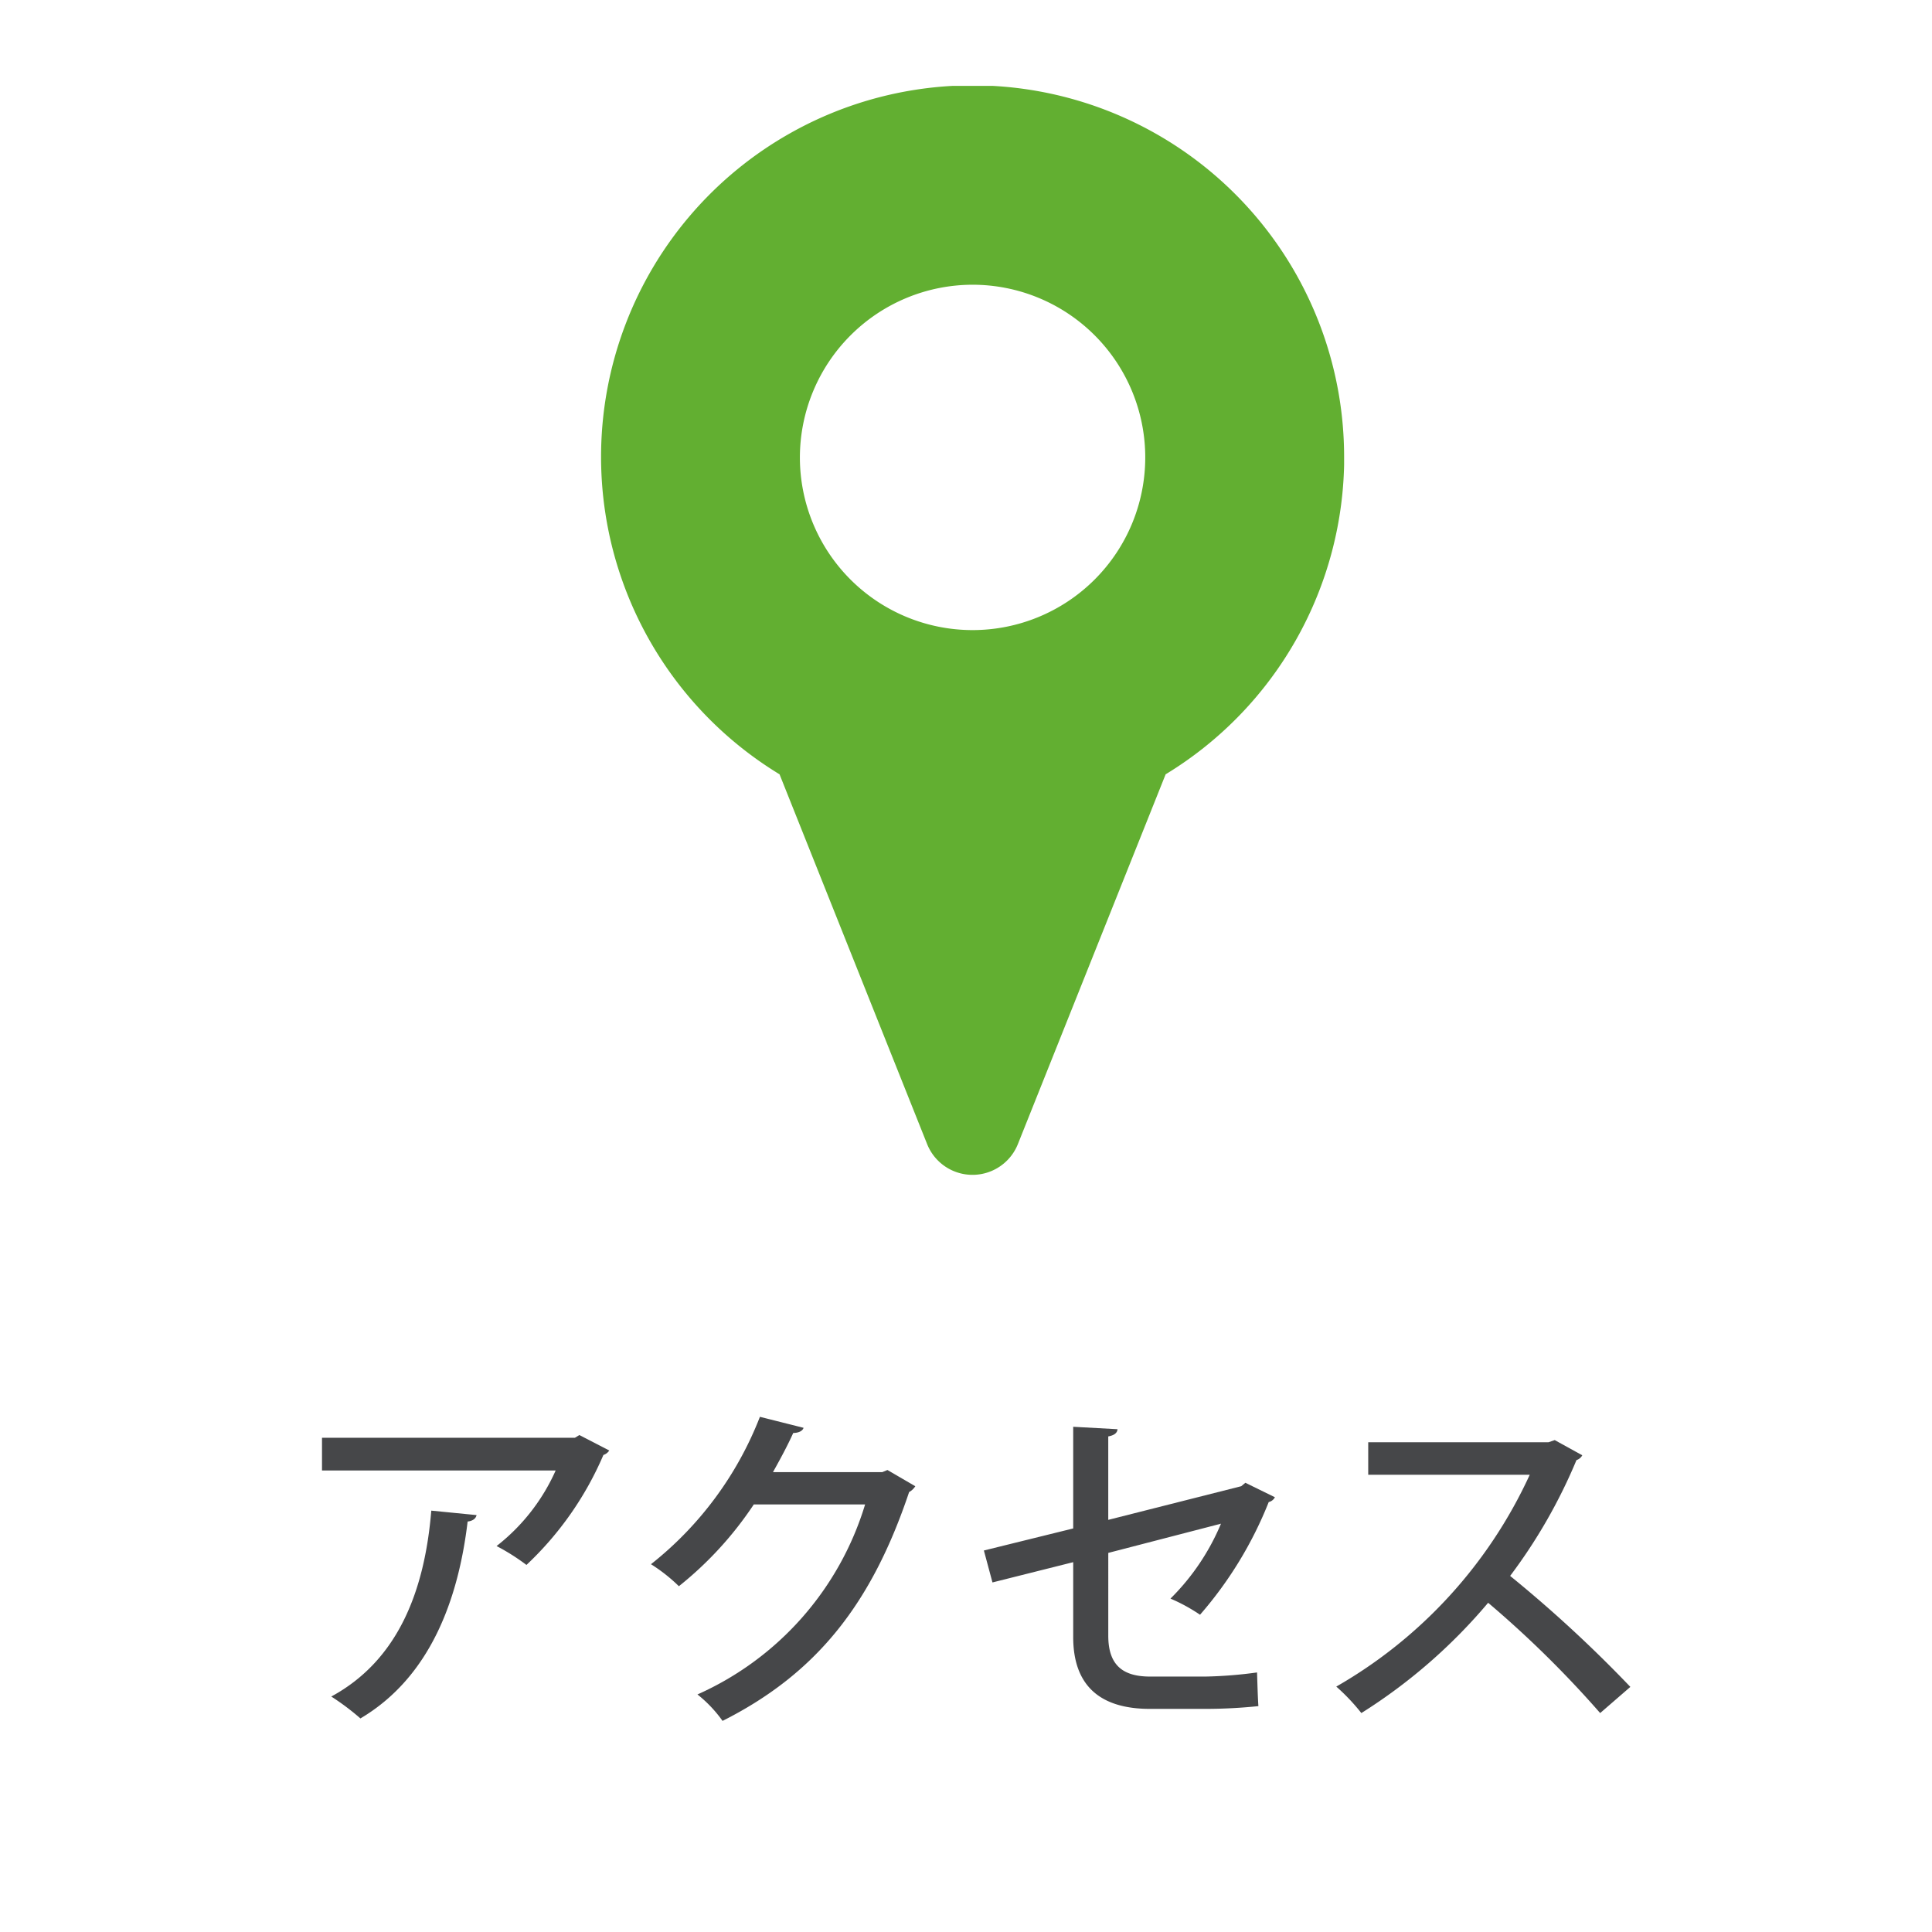
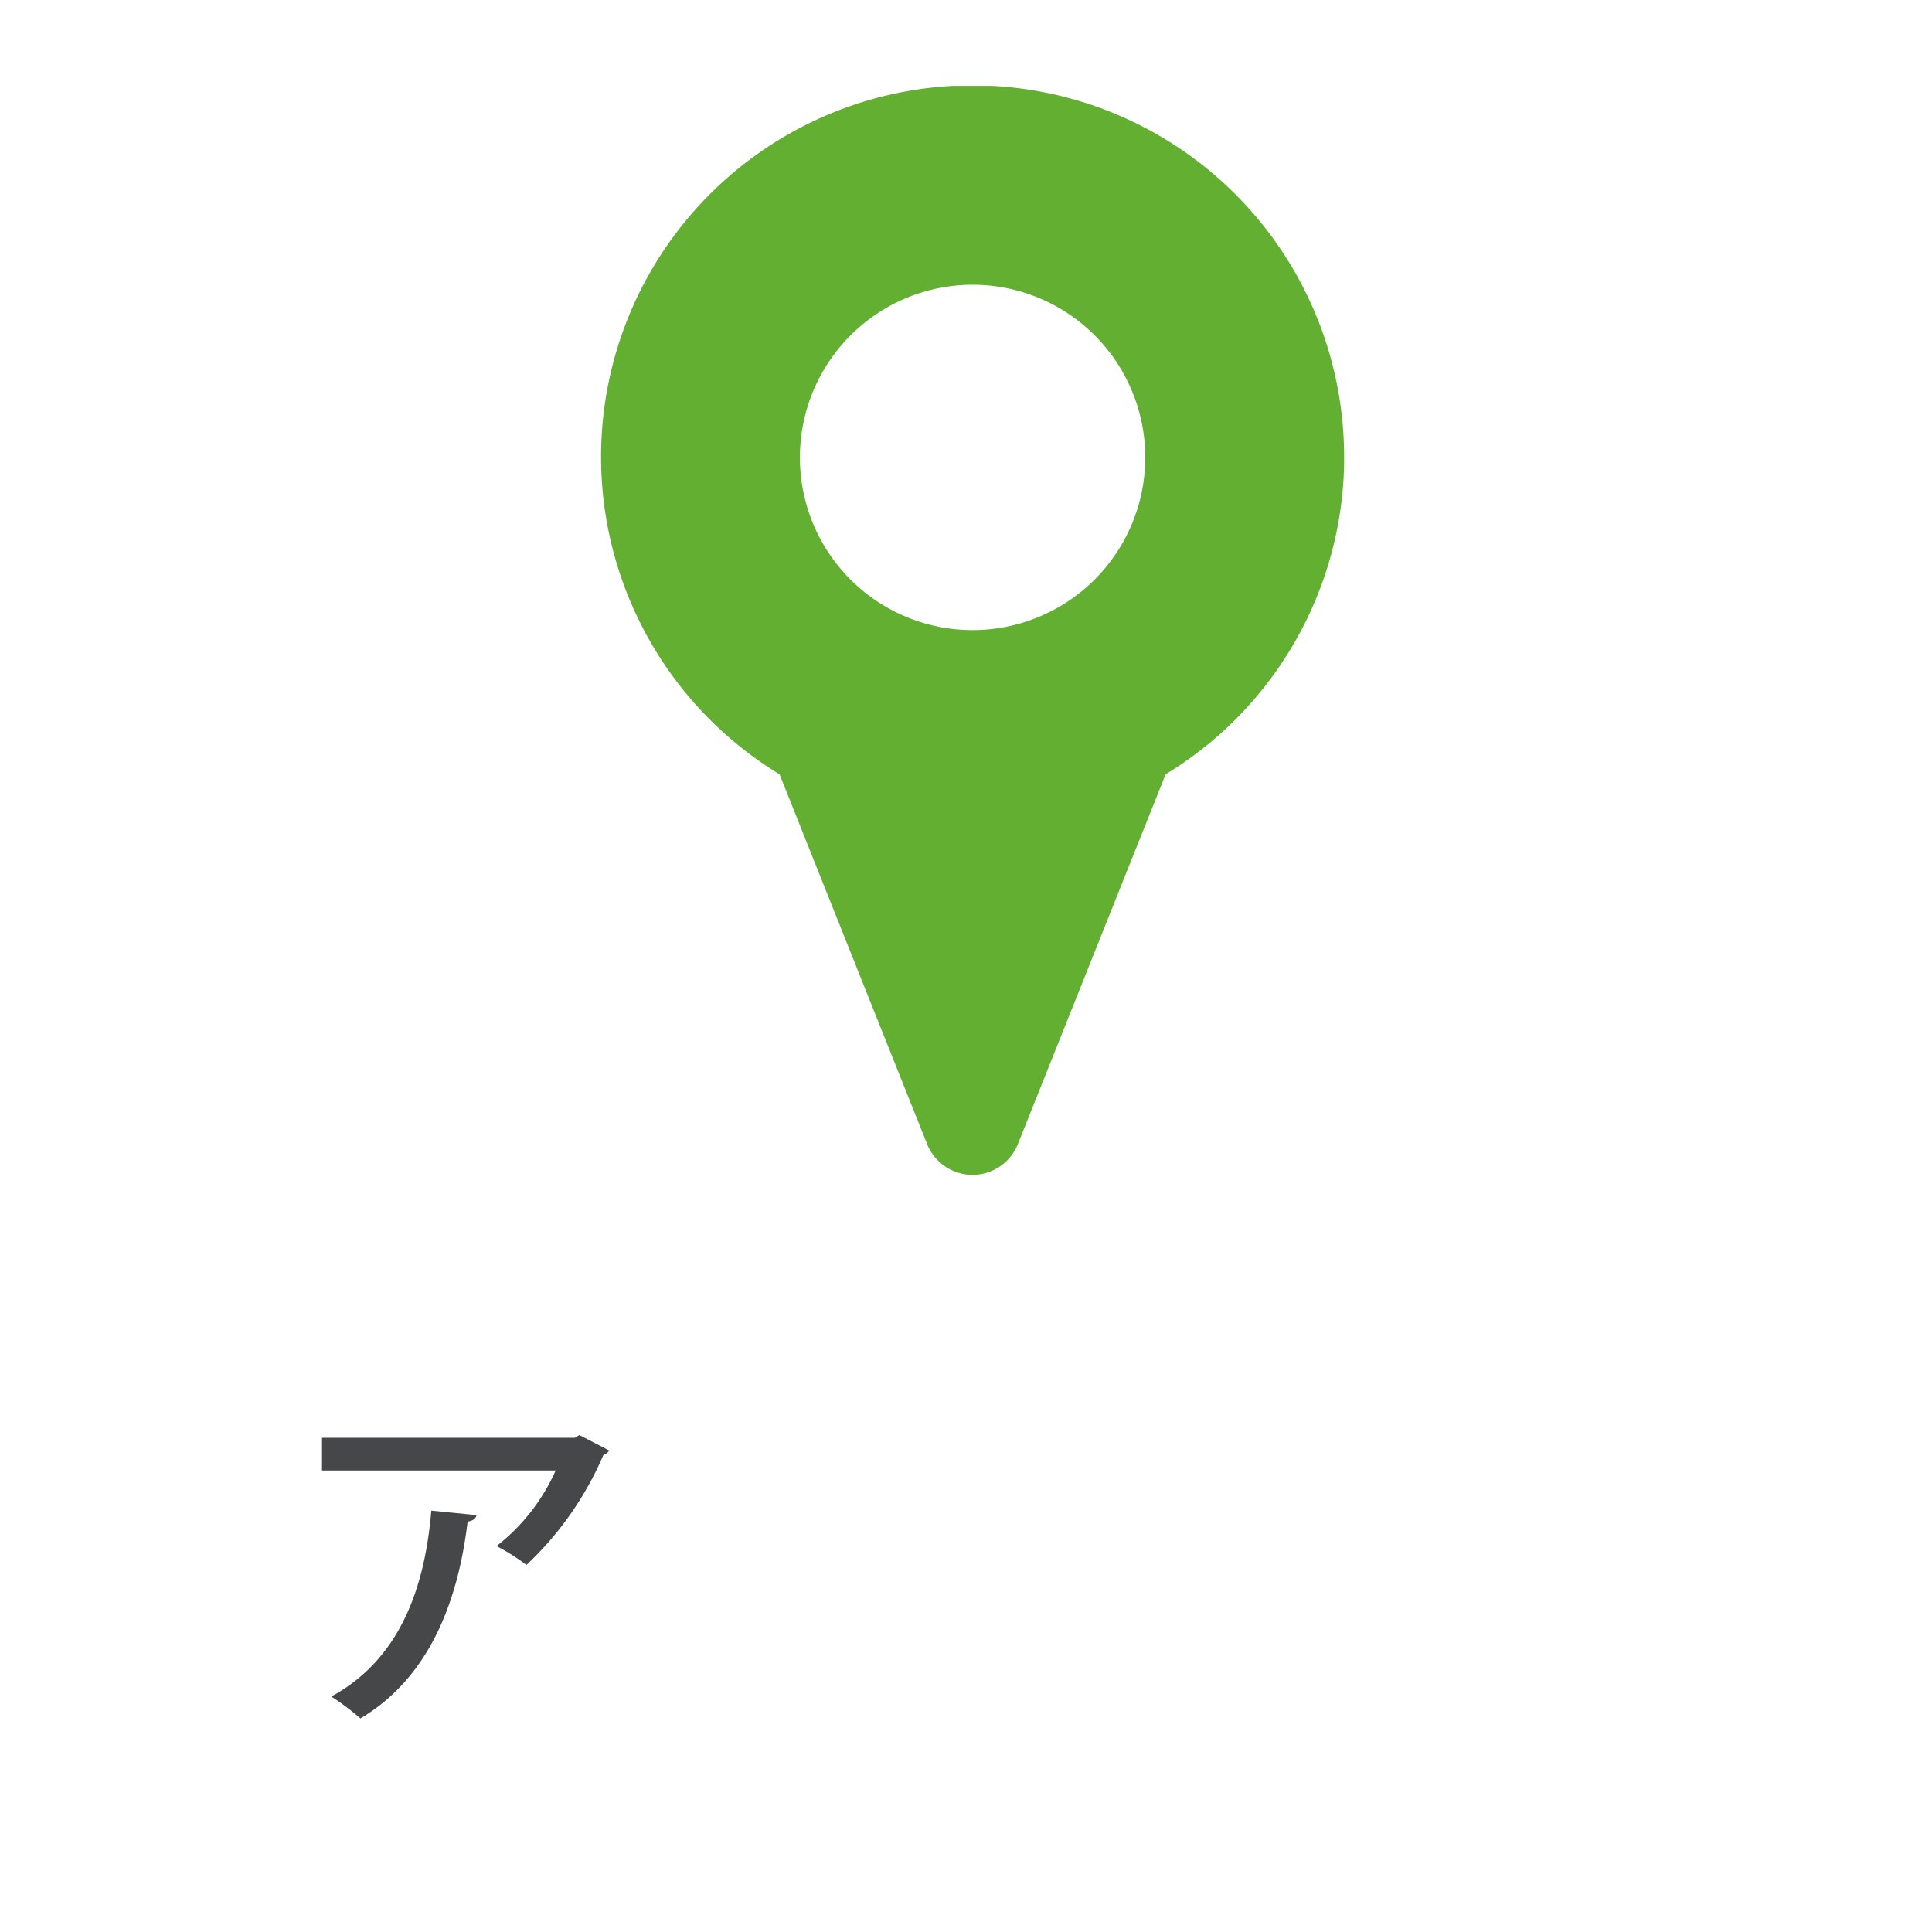
<svg xmlns="http://www.w3.org/2000/svg" width="90" height="90" viewBox="0 0 90 90">
  <defs>
    <clipPath id="clip-path">
      <rect id="Rectangle_18" data-name="Rectangle 18" width="34.614" height="50.727" transform="translate(0 0)" fill="none" />
    </clipPath>
    <clipPath id="clip-path-2">
      <rect id="Rectangle_24" data-name="Rectangle 24" width="60.95" height="14.166" transform="translate(0 -0.001)" fill="none" />
    </clipPath>
  </defs>
  <g id="Group_60" data-name="Group 60" transform="translate(-1515 -46)">
    <rect id="Rectangle_26" data-name="Rectangle 26" width="90" height="90" transform="translate(1515 46)" fill="none" />
    <g id="Group_57" data-name="Group 57">
      <g id="Group_19" data-name="Group 19" transform="translate(1543 50.001)">
        <g id="Group_18" data-name="Group 18" clip-path="url(#clip-path)">
          <path id="Path_116" data-name="Path 116" d="M34.614,17.308a17.307,17.307,0,1,0-26.3,14.761l6.875,17.226a2.276,2.276,0,0,0,4.228,0L26.3,32.069a17.3,17.3,0,0,0,8.318-14.761M17.307,9.263a8.044,8.044,0,1,1-8.045,8.045,8.054,8.054,0,0,1,8.045-8.045" fill="#62af31" />
        </g>
      </g>
      <g id="Group_56" data-name="Group 56" transform="translate(1530 112.001)">
        <g id="Group_55" data-name="Group 55" clip-path="url(#clip-path-2)">
          <path id="Path_169" data-name="Path 169" d="M13.382,1.569a.52.52,0,0,1-.273.208A15.285,15.285,0,0,1,9.524,6.9a9.851,9.851,0,0,0-1.392-.88A9.2,9.2,0,0,0,10.885,2.5H0V.976H11.781l.208-.127ZM7.2,4.578c-.032.16-.176.272-.416.3-.433,3.634-1.745,7.251-4.994,9.172A11.508,11.508,0,0,0,.432,13.03c3.137-1.7,4.354-4.962,4.659-8.66Z" fill="#464749" />
-           <path id="Path_170" data-name="Path 170" d="M27.638,3.233a.784.784,0,0,1-.288.272c-1.745,5.2-4.306,8.451-8.691,10.66a6,6,0,0,0-1.169-1.232A14.187,14.187,0,0,0,25.3,4.081H20.115a16.614,16.614,0,0,1-3.49,3.81,7.748,7.748,0,0,0-1.3-1.025A16.252,16.252,0,0,0,20.4,0l2.033.512c-.048.16-.256.24-.481.24-.288.64-.624,1.248-.944,1.825H26.1l.24-.1Z" fill="#464749" />
-           <path id="Path_171" data-name="Path 171" d="M44.39,3.746a.431.431,0,0,1-.288.224,18.214,18.214,0,0,1-3.2,5.25,8.082,8.082,0,0,0-1.377-.752,10.742,10.742,0,0,0,2.353-3.49l-5.25,1.361V10.2c0,1.425.737,1.9,1.952,1.9h2.578a20.21,20.21,0,0,0,2.4-.192c.016.48.032,1.121.063,1.569a24.171,24.171,0,0,1-2.417.128h-2.64c-2.273,0-3.57-1.041-3.57-3.345V6.771l-3.761.944-.4-1.488L34.994,5.2V.464l2.065.113c-.016.191-.176.288-.432.336V4.8l6.195-1.568.192-.16Z" fill="#464749" />
-           <path id="Path_172" data-name="Path 172" d="M58.709,1.792a.474.474,0,0,1-.271.224,24.873,24.873,0,0,1-3.09,5.395,60.638,60.638,0,0,1,5.6,5.17L59.542,13.8a49.042,49.042,0,0,0-5.219-5.138A25.34,25.34,0,0,1,48.417,13.8a9.383,9.383,0,0,0-1.168-1.233A21.884,21.884,0,0,0,56.261,2.7H48.737V1.184h8.4l.288-.1Z" fill="#464749" />
        </g>
      </g>
    </g>
  </g>
</svg>